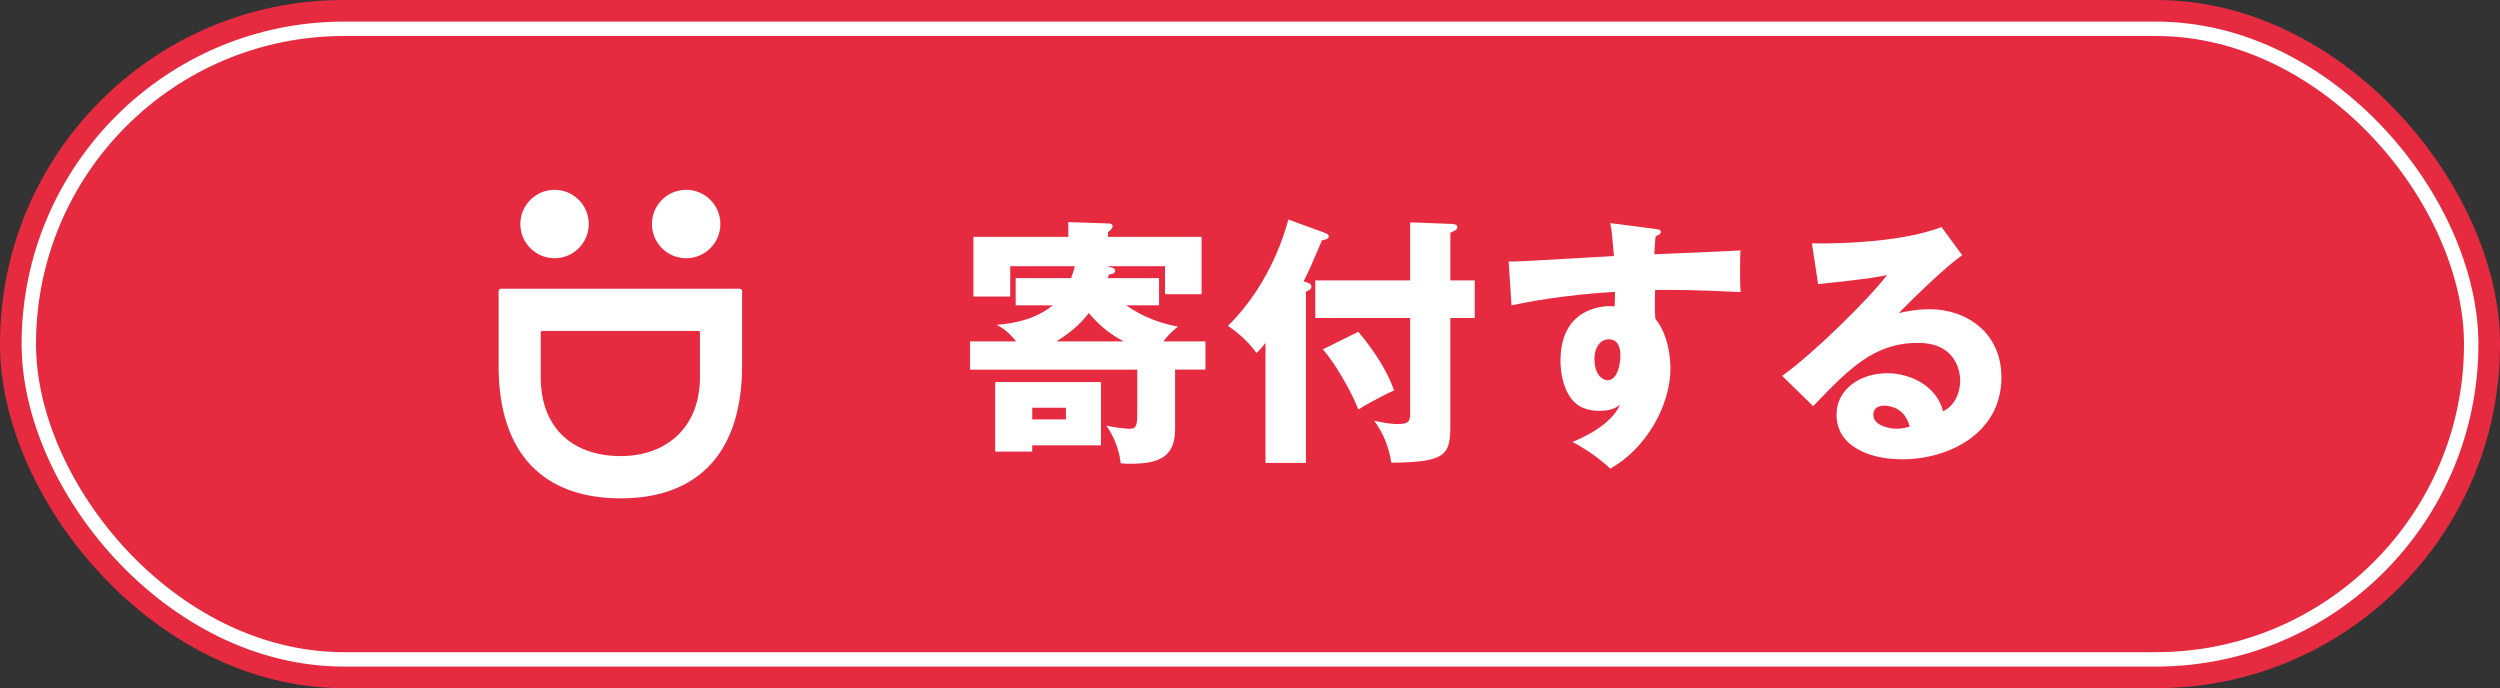
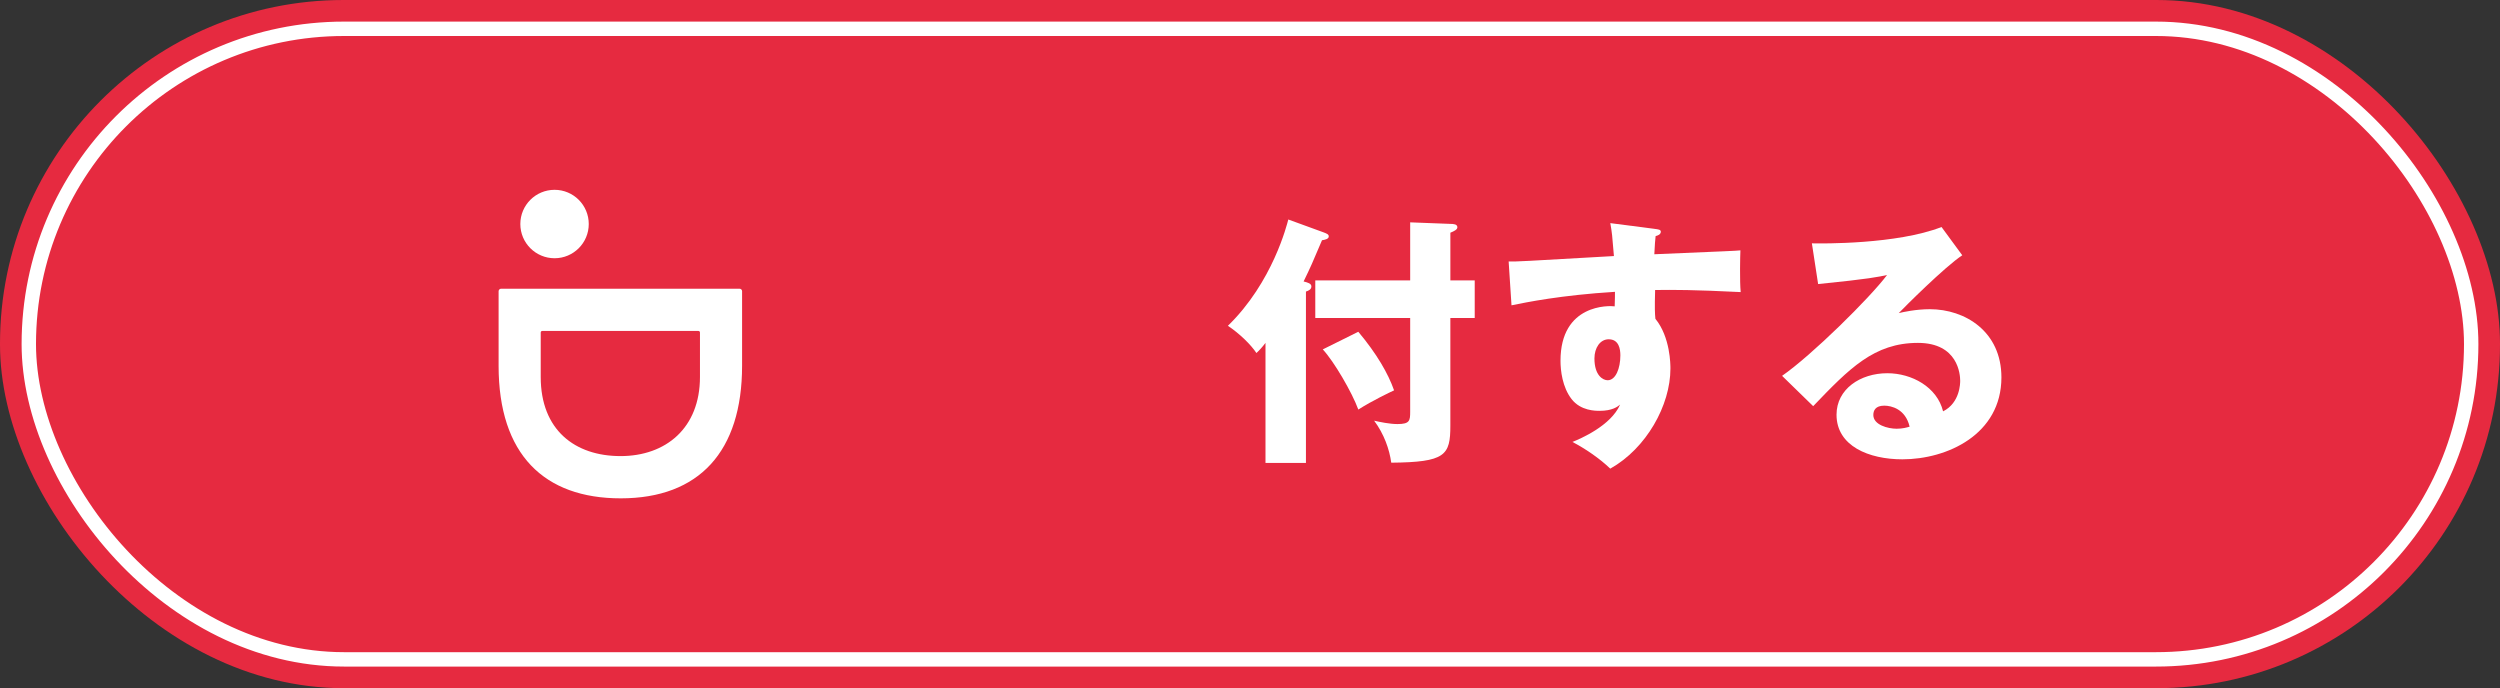
<svg xmlns="http://www.w3.org/2000/svg" id="_レイヤー_1" data-name="レイヤー_1" width="173.616" height="47.791" version="1.1" viewBox="0 0 173.616 47.791">
  <rect x="0" y="0" width="173.616" height="47.791" fill="#333333" stroke="none" />
  <defs>
    <style>
      .st0 {
        fill: none;
        stroke: #fff;
        stroke-miterlimit: 10;
      }

      .st1 {
        fill: #fff;
      }

      .st2 {
        fill: #e62a40;
      }
    </style>
  </defs>
  <rect class="st2" x="0" y="0" width="173.616" height="47.791" rx="23.866" ry="23.866" />
  <g>
    <g>
-       <path class="st1" d="M83.712,23.707v1.962h-2.106v4.142c0,1.98-1.188,2.395-3.133,2.395-.216,0-.378,0-.648-.036-.036-.378-.197-1.477-.99-2.61.396.09,1.225.216,1.603.216.45,0,.54-.18.54-1.026v-3.079h-11.613v-1.962h3.205c-.612-.738-.937-.919-1.351-1.152,1.404-.108,2.773-.45,3.89-1.351h-2.575v-1.891h3.854c.144-.396.198-.63.252-.828h-4.483v2.106h-2.557v-4.142h6.59v-1.026l2.755.091c.09,0,.324.018.324.18,0,.18-.198.324-.324.432v.324h6.5v3.979h-2.539v-1.944h-4.033l.324.09c.09.018.252.09.252.234,0,.197-.306.233-.432.252-.036.09-.072.18-.091.252h3.565v1.891h-2.286c1.134.774,2.25,1.225,3.601,1.477-.288.233-.63.504-1.009,1.026h2.917ZM76.456,26.533v4.394h-4.771v.433h-2.574v-4.826h7.346ZM71.685,28.316v.81h2.341v-.81h-2.341ZM78.023,23.707c-.576-.324-1.44-.811-2.413-1.963-.449.576-.972,1.152-2.232,1.963h4.646Z" />
      <path class="st1" d="M90.693,32.151h-2.809v-8.337c-.234.307-.45.54-.63.702-.379-.576-1.171-1.351-1.981-1.891,3.115-3.024,4.105-7.04,4.195-7.382l2.467.9c.181.072.343.126.343.27,0,.181-.234.234-.469.271-.702,1.656-.756,1.782-1.278,2.863.288.071.54.144.54.342s-.162.288-.378.36v11.901ZM102.414,19.475v2.61h-1.692v7.473c0,2.07-.343,2.538-4.105,2.574-.126-.936-.504-1.998-1.188-2.917.396.091,1.08.234,1.621.234.846,0,.882-.234.882-.846v-6.519h-6.59v-2.61h6.59v-4.033l2.791.107c.216,0,.486.019.486.234,0,.162-.217.271-.486.378v3.313h1.692ZM94.33,23.04c1.296,1.549,2.07,2.899,2.484,4.069-.271.126-1.494.702-2.484,1.333-.433-1.188-1.693-3.35-2.467-4.178l2.467-1.225Z" />
      <path class="st1" d="M114.887,15.892c.288.036.45.054.45.198,0,.197-.216.27-.36.306-.036.324-.054.54-.09,1.261,5.078-.217,5.636-.234,5.978-.271-.018.378-.054,2.161.019,2.898-3.259-.161-4.628-.161-5.942-.144-.035,1.296-.018,1.62.019,1.999,1.044,1.278,1.044,3.204,1.044,3.457,0,2.557-1.674,5.545-4.177,6.949-.774-.738-1.765-1.404-2.629-1.854.54-.216,2.665-1.116,3.312-2.593-.18.145-.54.433-1.422.433-.288,0-1.314,0-1.944-.811-.648-.828-.774-1.998-.774-2.665,0-3.961,3.385-3.835,3.763-3.78.019-.576.019-.738.019-1.009-3.764.234-6.122.721-7.185.937l-.198-3.043c.414.018,1.099-.019,7.311-.378-.126-1.513-.126-1.566-.252-2.287l3.061.396ZM110.728,24.894c0,1.188.595,1.513.918,1.513.559,0,.883-.828.883-1.729,0-.414-.09-1.116-.811-1.116-.594,0-.99.595-.99,1.332Z" />
      <path class="st1" d="M136.272,17.728c-1.225.811-4.016,3.602-4.411,4.016.306-.072,1.188-.271,2.16-.271,2.449,0,4.97,1.549,4.97,4.735,0,3.962-3.764,5.69-6.878,5.69-2.323,0-4.573-.919-4.573-3.098,0-1.782,1.656-2.881,3.528-2.881,1.693,0,3.457.955,3.872,2.647,1.188-.595,1.188-1.98,1.188-2.125,0-.432-.144-2.629-2.935-2.629-3.043,0-4.771,1.783-7.274,4.394l-2.16-2.106c2.07-1.44,6.086-5.401,7.292-7.004-.576.126-1.188.27-4.789.63l-.433-2.827c.702.019,5.906.072,9.003-1.134l1.44,1.962ZM130.852,28.172c-.612,0-.756.342-.756.648,0,.684,1.008.954,1.62.954.414,0,.721-.09.9-.144-.288-1.225-1.261-1.459-1.765-1.459Z" />
    </g>
    <g>
-       <path class="st1" d="M50.026,15.557c0-1.312-1.064-2.375-2.375-2.375-1.313,0-2.377,1.063-2.377,2.375,0,1.313,1.065,2.377,2.377,2.377,1.311,0,2.375-1.065,2.375-2.377" />
      <path class="st1" d="M40.887,15.557c0-1.312-1.063-2.375-2.374-2.375-1.314,0-2.378,1.063-2.378,2.375,0,1.313,1.064,2.377,2.378,2.377,1.311,0,2.374-1.065,2.374-2.377" />
      <path class="st1" d="M51.535,25.405v-5.175l.001-.005c0-.096-.079-.175-.175-.175h-16.555v.001l-.005-.001c-.096,0-.175.079-.175.175v5.179c0,6.16,3.165,9.204,8.479,9.204,5.455,0,8.43-3.262,8.43-9.204M37.551,26.181v-3.092c0-.058.047-.105.104-.105h10.849c.058,0,.106.046.106.105v3.092c0,3.546-2.37,5.493-5.515,5.493-3.172,0-5.544-1.816-5.544-5.493" />
    </g>
  </g>
  <rect class="st0" x="2" y="2" width="169.616" height="43.791" rx="21.895" ry="21.895" />
</svg>